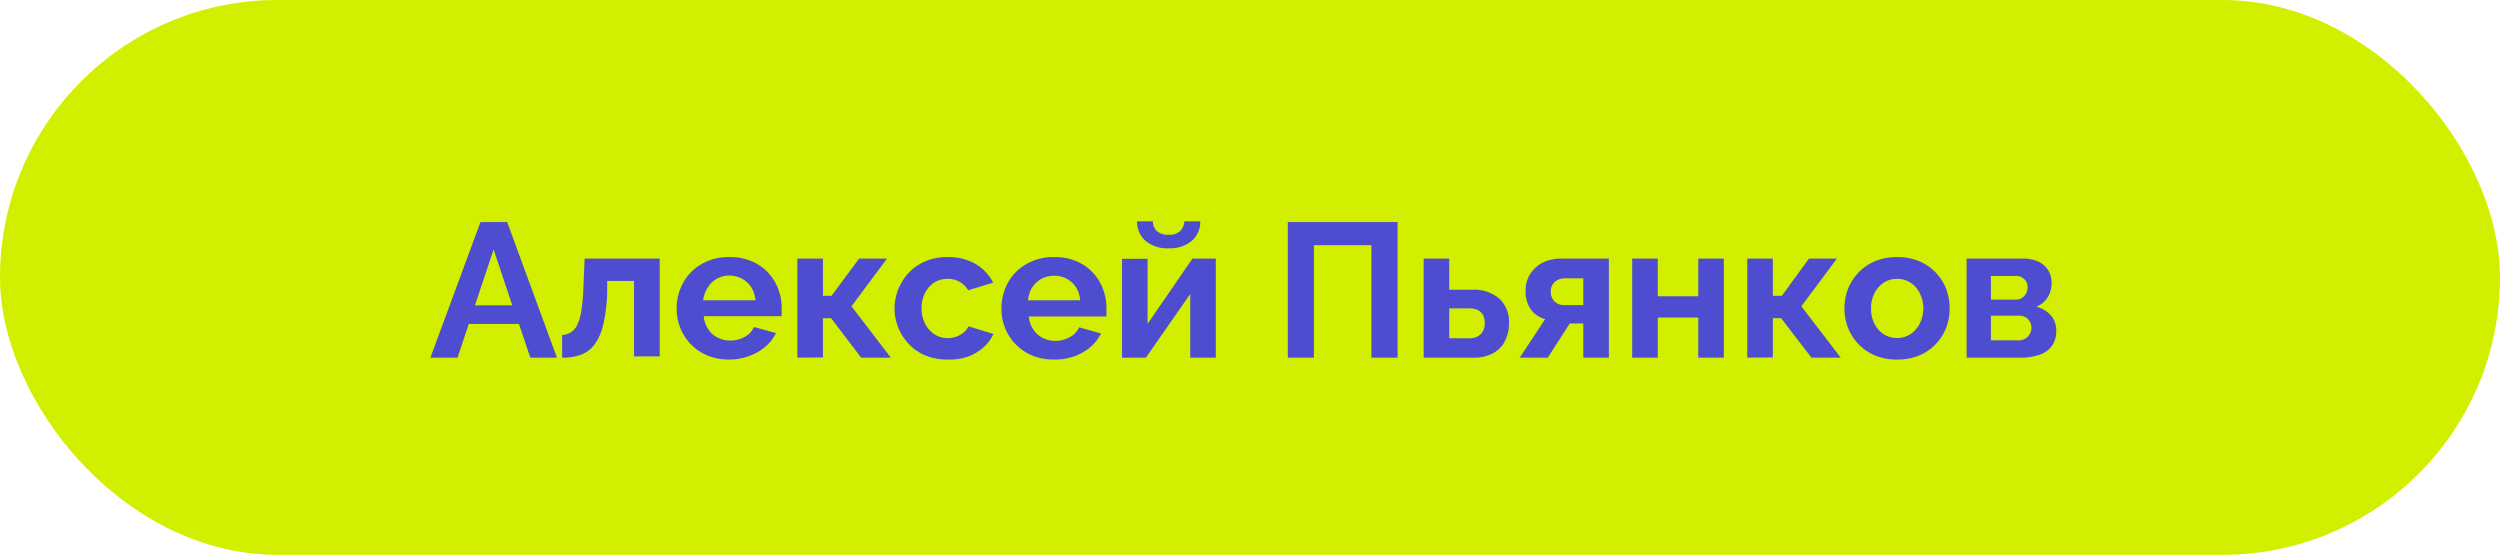
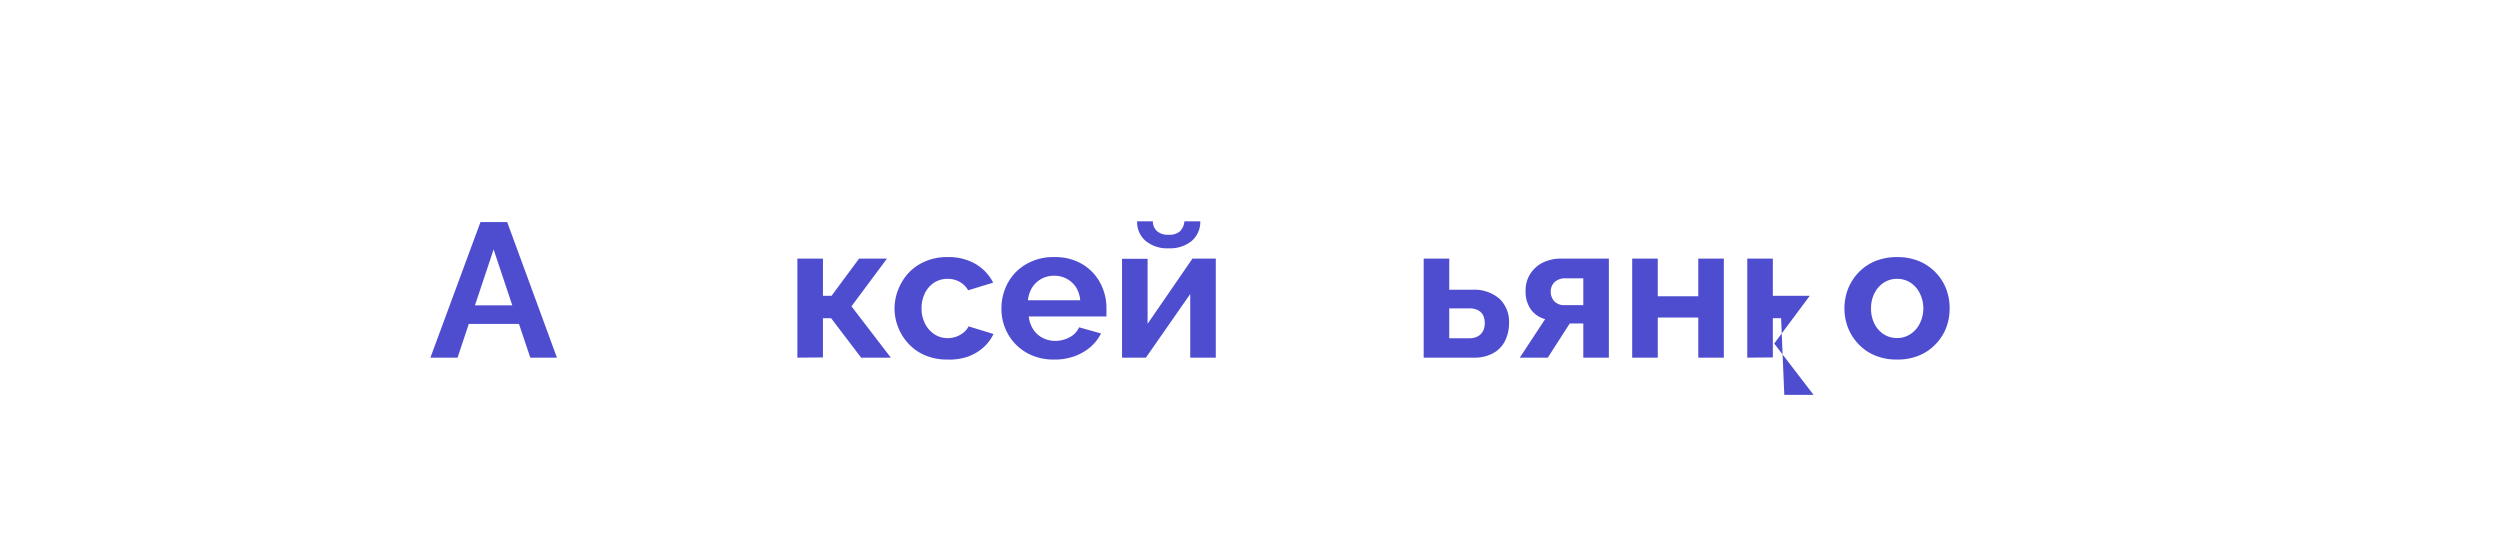
<svg xmlns="http://www.w3.org/2000/svg" viewBox="0 0 235.71 52.31">
  <defs>
    <style>.cls-1{fill:#d2ef00;}.cls-2{fill:#4e4dd0;}</style>
  </defs>
  <g id="Слой_2" data-name="Слой 2">
    <g id="Слой_2-2" data-name="Слой 2">
-       <rect class="cls-1" width="235.71" height="52.31" rx="26.15" />
      <path class="cls-2" d="M45.3,20.94h2.52l4.69,12.78H50l-1.07-3.18H44.2l-1.06,3.18H40.58Zm3,7.85-1.76-5.27-1.76,5.27Z" />
-       <path class="cls-2" d="M53,33.72V31.58a1.64,1.64,0,0,0,.77-.21,1.68,1.68,0,0,0,.61-.65,4.43,4.43,0,0,0,.41-1.3A17.13,17.13,0,0,0,55,27.26l.12-2.88H62.2V33.6H59.78V26.49H57.25l0,1.06a16,16,0,0,1-.36,3,5.14,5.14,0,0,1-.8,1.88,2.9,2.9,0,0,1-1.27,1A5,5,0,0,1,53,33.72Z" />
-       <path class="cls-2" d="M68.77,33.9a5.25,5.25,0,0,1-2.06-.38,4.47,4.47,0,0,1-1.56-1.05,4.61,4.61,0,0,1-1-1.53,4.87,4.87,0,0,1-.35-1.82,5,5,0,0,1,.6-2.44,4.52,4.52,0,0,1,1.73-1.77,5,5,0,0,1,2.65-.67,5,5,0,0,1,2.65.67,4.51,4.51,0,0,1,1.68,1.76A5,5,0,0,1,73.7,29c0,.15,0,.29,0,.44a3,3,0,0,1,0,.37H66.35a2.66,2.66,0,0,0,.43,1.23,2.24,2.24,0,0,0,.9.8,2.62,2.62,0,0,0,1.18.27,2.84,2.84,0,0,0,1.36-.35,1.9,1.9,0,0,0,.87-.93l2.07.58a4.13,4.13,0,0,1-1,1.28,4.78,4.78,0,0,1-1.51.87A5.49,5.49,0,0,1,68.77,33.9ZM66.3,28.31h4.93a2.84,2.84,0,0,0-.4-1.23,2.45,2.45,0,0,0-.88-.81,2.53,2.53,0,0,0-1.2-.29,2.35,2.35,0,0,0-2,1.1A2.72,2.72,0,0,0,66.3,28.31Z" />
      <path class="cls-2" d="M75.18,33.72V24.38h2.41v3.51h.81L81,24.38h2.63l-3.35,4.5,3.71,4.84H81.19L78.36,30h-.77v3.7Z" />
      <path class="cls-2" d="M89.34,33.9a5.23,5.23,0,0,1-2.07-.38,4.52,4.52,0,0,1-1.57-1.07,4.77,4.77,0,0,1-1-1.55,4.83,4.83,0,0,1-.36-1.84A4.93,4.93,0,0,1,85,26.65a4.52,4.52,0,0,1,1.72-1.75,5.07,5.07,0,0,1,2.64-.66A5,5,0,0,1,92,24.9a4.3,4.3,0,0,1,1.64,1.75l-2.36.72a2.08,2.08,0,0,0-.81-.8,2.24,2.24,0,0,0-1.12-.28,2.37,2.37,0,0,0-1.25.34,2.49,2.49,0,0,0-.89,1,3.16,3.16,0,0,0-.32,1.45,3.06,3.06,0,0,0,.33,1.44,2.59,2.59,0,0,0,.89,1,2.25,2.25,0,0,0,1.24.36,2.43,2.43,0,0,0,.82-.14,2.55,2.55,0,0,0,.7-.4,1.72,1.72,0,0,0,.45-.57l2.35.72a4,4,0,0,1-.94,1.26,4.53,4.53,0,0,1-1.46.87A5.3,5.3,0,0,1,89.34,33.9Z" />
      <path class="cls-2" d="M99.39,33.9a5.25,5.25,0,0,1-2.06-.38,4.67,4.67,0,0,1-2.56-2.58,4.68,4.68,0,0,1-.35-1.82,5,5,0,0,1,.6-2.44,4.52,4.52,0,0,1,1.73-1.77,5,5,0,0,1,2.65-.67,5,5,0,0,1,2.65.67,4.51,4.51,0,0,1,1.68,1.76,5,5,0,0,1,.59,2.36c0,.15,0,.29,0,.44s0,.27,0,.37H97a2.66,2.66,0,0,0,.43,1.23,2.24,2.24,0,0,0,.9.8,2.58,2.58,0,0,0,1.17.27,2.81,2.81,0,0,0,1.36-.35,1.88,1.88,0,0,0,.88-.93l2.07.58a4.13,4.13,0,0,1-1,1.28,4.78,4.78,0,0,1-1.51.87A5.49,5.49,0,0,1,99.39,33.9Zm-2.47-5.59h4.93a2.84,2.84,0,0,0-.4-1.23A2.42,2.42,0,0,0,99.37,26a2.43,2.43,0,0,0-1.18.29,2.5,2.5,0,0,0-.87.81A2.84,2.84,0,0,0,96.92,28.31Z" />
      <path class="cls-2" d="M105.79,33.72V24.4h2.41v6.13l4.23-6.15h2.2v9.34h-2.41v-6l-4.18,6Zm4.43-10.31A3.18,3.18,0,0,1,108,22.7a2.34,2.34,0,0,1-.79-1.83h1.49a1.22,1.22,0,0,0,.36.9,1.54,1.54,0,0,0,1.12.36,1.47,1.47,0,0,0,1.09-.34,1.5,1.5,0,0,0,.4-.92h1.5a2.38,2.38,0,0,1-.79,1.83A3.2,3.2,0,0,1,110.22,23.41Z" />
-       <path class="cls-2" d="M121.42,33.72V20.94h10.35V33.72H129.3V23.12h-5.42v10.6Z" />
      <path class="cls-2" d="M134.23,33.72V24.38h2.41v2.94h2.15a3.63,3.63,0,0,1,2.59.85,3,3,0,0,1,.9,2.27,3.76,3.76,0,0,1-.38,1.7,2.67,2.67,0,0,1-1.12,1.16,3.64,3.64,0,0,1-1.83.42Zm2.41-1.83h1.93a1.51,1.51,0,0,0,.8-.2,1.21,1.21,0,0,0,.47-.51,1.66,1.66,0,0,0,.15-.72,1.75,1.75,0,0,0-.14-.7,1.09,1.09,0,0,0-.46-.49,1.58,1.58,0,0,0-.84-.19h-1.91Z" />
      <path class="cls-2" d="M143.29,33.72l2.39-3.63a2.44,2.44,0,0,1-1.34-.91,2.9,2.9,0,0,1-.5-1.77,2.87,2.87,0,0,1,.44-1.59,3,3,0,0,1,1.18-1.06,3.92,3.92,0,0,1,1.75-.38h4.48v9.34h-2.41V30.5H148l-2.07,3.22Zm4.21-4.95h1.78V26.24h-1.69a1.47,1.47,0,0,0-1,.34,1.21,1.21,0,0,0-.38.91,1.32,1.32,0,0,0,.34.92A1.27,1.27,0,0,0,147.5,28.77Z" />
      <path class="cls-2" d="M153.89,33.72V24.38h2.41v3.55h3.82V24.38h2.41v9.34h-2.41V29.94H156.3v3.78Z" />
-       <path class="cls-2" d="M164.74,33.72V24.38h2.41v3.51H168l2.56-3.51h2.63l-3.35,4.5,3.71,4.84h-2.76L167.93,30h-.78v3.7Z" />
+       <path class="cls-2" d="M164.74,33.72V24.38h2.41v3.51H168h2.63l-3.35,4.5,3.71,4.84h-2.76L167.93,30h-.78v3.7Z" />
      <path class="cls-2" d="M178.87,33.9a5.23,5.23,0,0,1-2.07-.38,4.5,4.5,0,0,1-1.56-1.06,4.81,4.81,0,0,1-1-1.55,5.12,5.12,0,0,1-.34-1.83,5.19,5.19,0,0,1,.34-1.85,4.92,4.92,0,0,1,1-1.55,4.64,4.64,0,0,1,1.56-1.06,5.42,5.42,0,0,1,2.07-.38,5.33,5.33,0,0,1,2.06.38,4.64,4.64,0,0,1,1.56,1.06,4.59,4.59,0,0,1,1,1.55,5.19,5.19,0,0,1,.33,1.85,5.12,5.12,0,0,1-.33,1.83,4.62,4.62,0,0,1-1,1.55,4.5,4.5,0,0,1-1.56,1.06A5.23,5.23,0,0,1,178.87,33.9Zm-2.46-4.82a3.05,3.05,0,0,0,.32,1.44,2.54,2.54,0,0,0,.88,1,2.34,2.34,0,0,0,1.26.35,2.22,2.22,0,0,0,1.24-.36,2.51,2.51,0,0,0,.89-1,3.2,3.2,0,0,0,0-2.87,2.51,2.51,0,0,0-.89-1,2.3,2.3,0,0,0-1.24-.35,2.26,2.26,0,0,0-1.26.36,2.57,2.57,0,0,0-.88,1A3.05,3.05,0,0,0,176.41,29.08Z" />
-       <path class="cls-2" d="M185.42,33.72V24.38h5.26a3.37,3.37,0,0,1,1.57.32,2.16,2.16,0,0,1,.9.84,2.22,2.22,0,0,1,.28,1.1,2.56,2.56,0,0,1-.35,1.37,2.27,2.27,0,0,1-1.09.91,2.76,2.76,0,0,1,1.35.79,2.1,2.1,0,0,1,.53,1.48,2.36,2.36,0,0,1-.42,1.44,2.4,2.4,0,0,1-1.19.83,5.53,5.53,0,0,1-1.83.26Zm2.29-5.47h2.36a1,1,0,0,0,.57-.16,1,1,0,0,0,.39-.42,1.24,1.24,0,0,0,.14-.58,1,1,0,0,0-.3-.76,1,1,0,0,0-.78-.31h-2.38Zm0,3.84h2.65a1.21,1.21,0,0,0,.59-.16,1.15,1.15,0,0,0,.42-.43,1.18,1.18,0,0,0,.16-.58,1.16,1.16,0,0,0-.15-.6,1.05,1.05,0,0,0-.4-.41,1.23,1.23,0,0,0-.61-.15h-2.66Z" />
    </g>
  </g>
</svg>